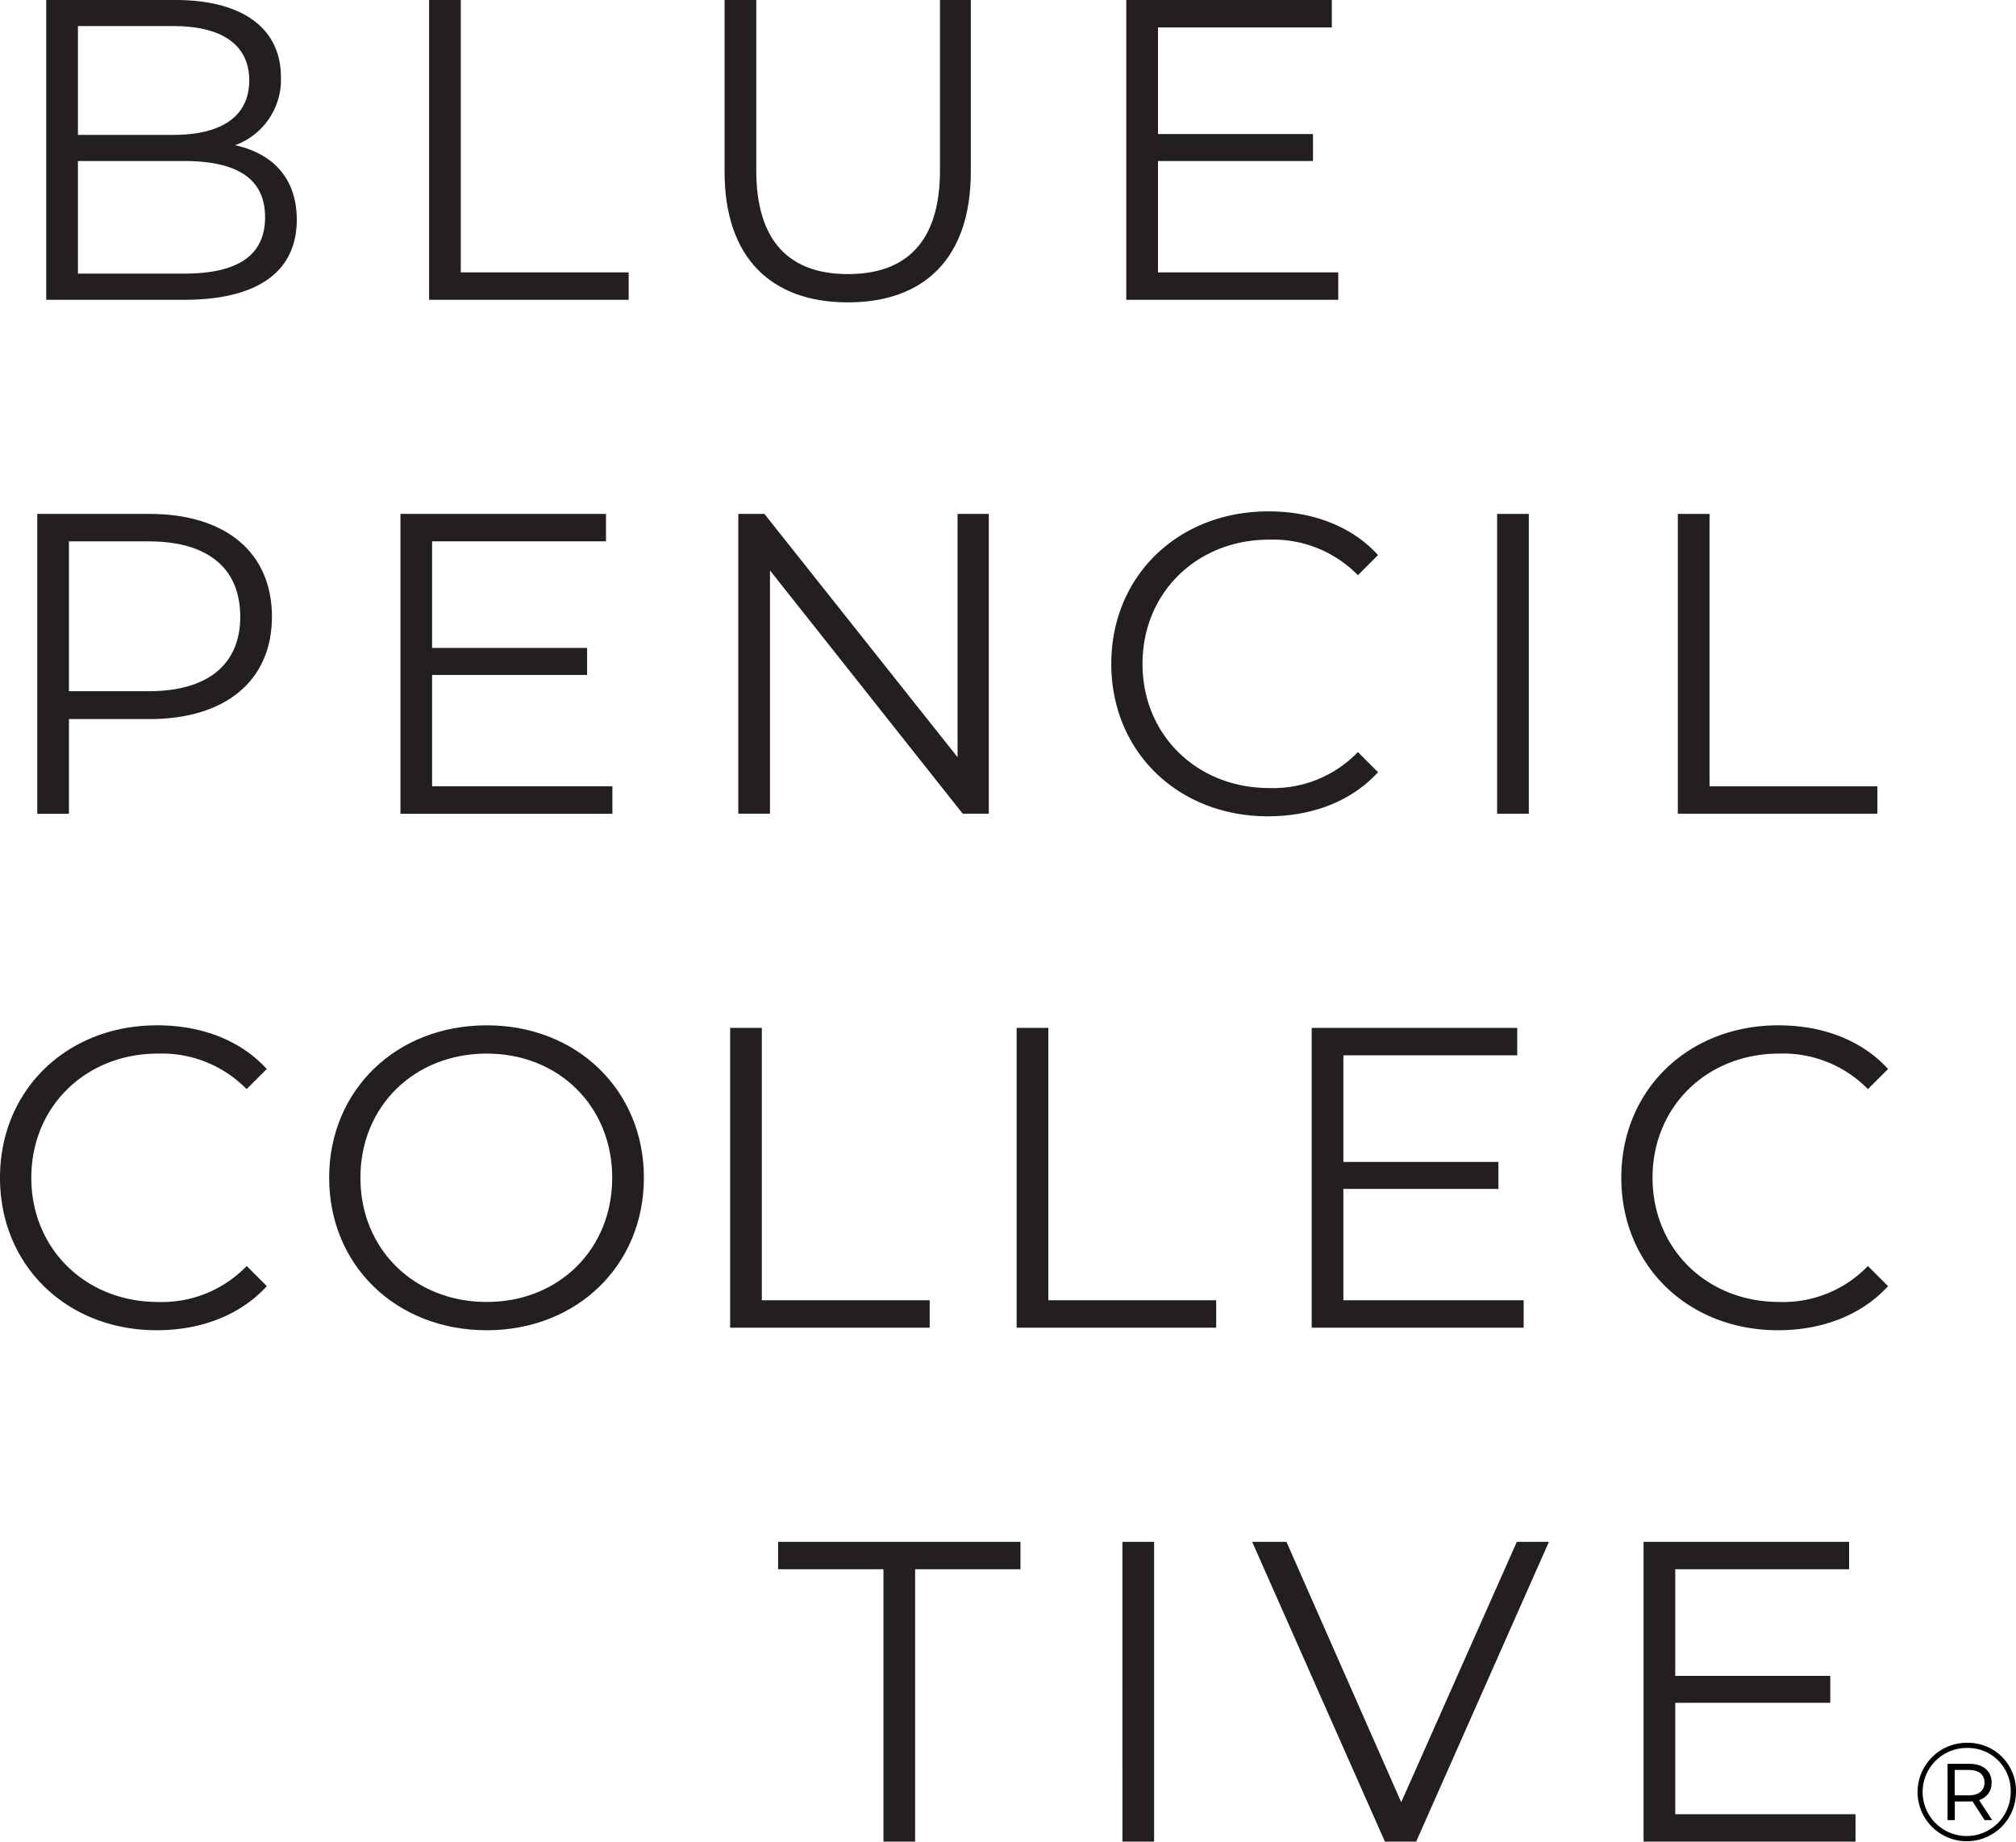
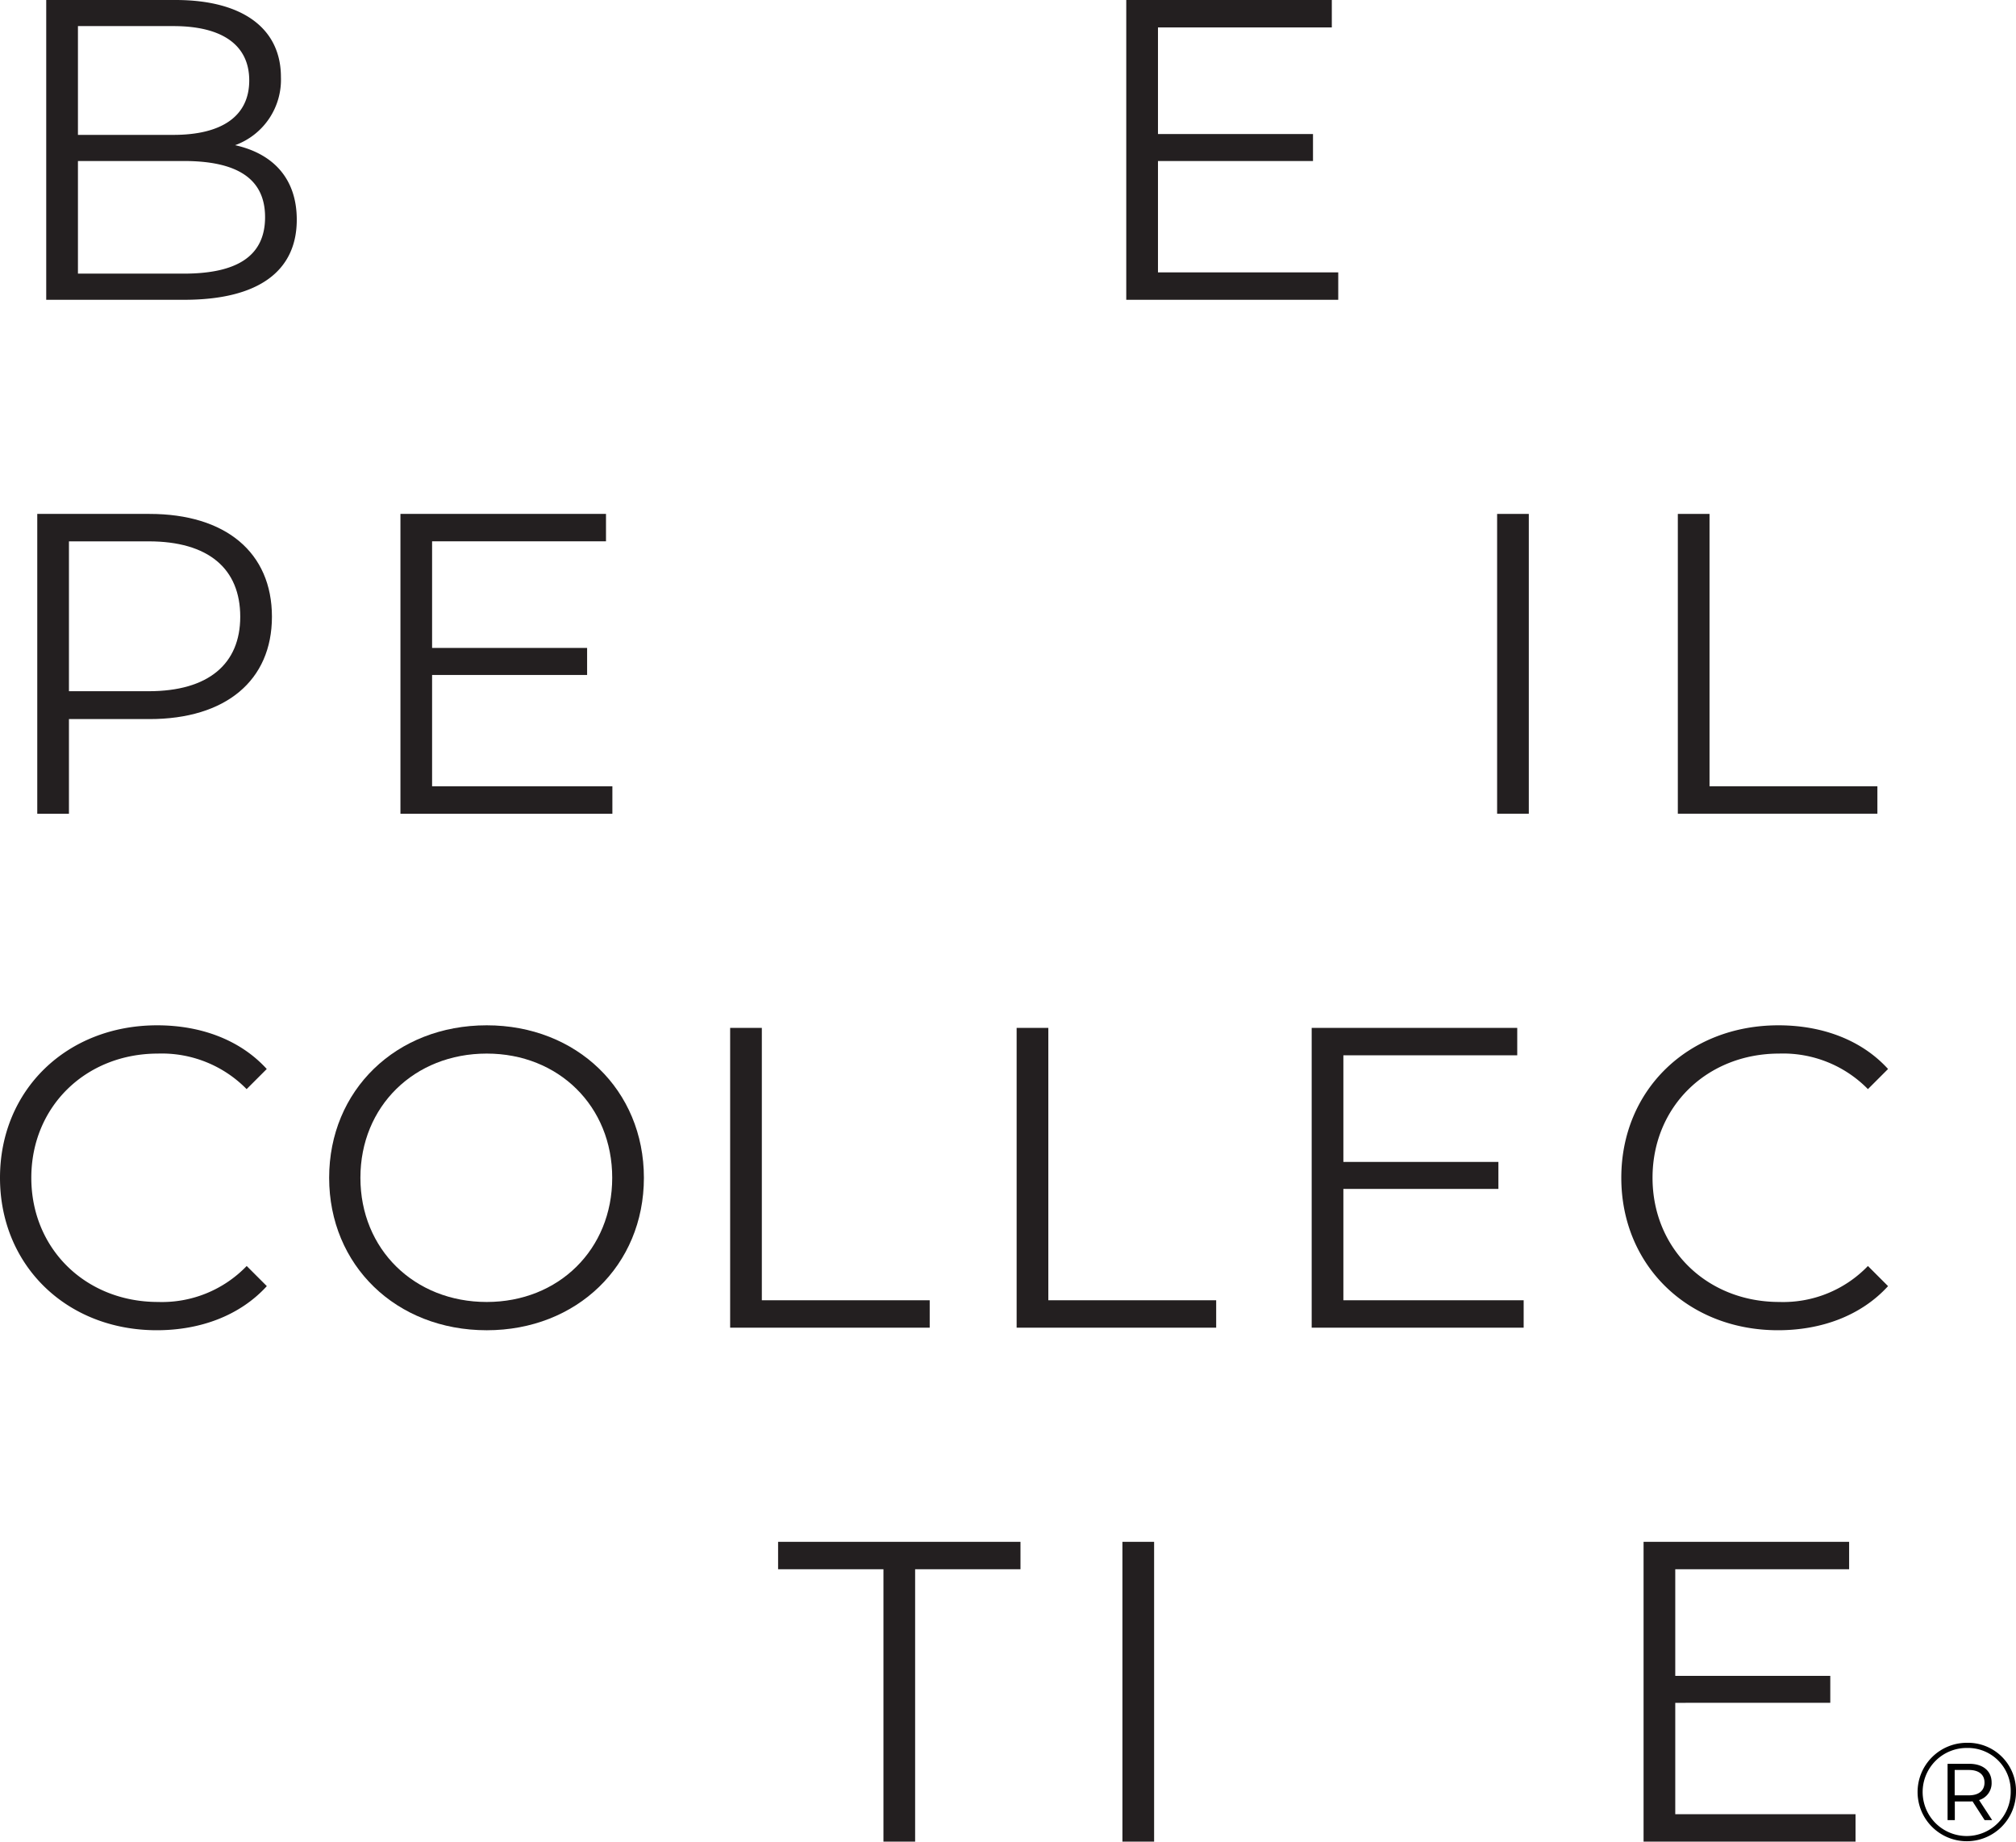
<svg xmlns="http://www.w3.org/2000/svg" width="270.416" height="247" viewBox="0 0 270.416 247">
  <g id="Artwork_2" data-name="Artwork 2" transform="translate(135.208 123.5)">
    <g id="Group_24" data-name="Group 24" transform="translate(-135.208 -123.5)">
      <g id="Group_21" data-name="Group 21">
        <path id="Path_73" data-name="Path 73" d="M46.771,29.467c0,6.836-5.054,10.742-15.107,10.742h-18.5V0H30.515c8.961,0,14.131,3.791,14.131,10.339A9.336,9.336,0,0,1,38.5,19.472C43.669,20.622,46.771,24.01,46.771,29.467ZM17.419,3.5v14.59h12.81c6.433,0,10.167-2.47,10.167-7.3S36.661,3.5,30.228,3.5Zm25.1,25.619c0-5.227-3.848-7.525-10.914-7.525H17.419V36.7H31.607C38.672,36.7,42.52,34.407,42.52,29.123Z" transform="translate(-6.964)" fill="#231f20" />
-         <path id="Path_74" data-name="Path 74" d="M122.164,0h4.251V36.533h22.517v3.676H122.164Z" transform="translate(-64.607)" fill="#231f20" />
-         <path id="Path_75" data-name="Path 75" d="M206.287,23.034V0h4.251V22.861c0,9.535,4.48,13.9,12.292,13.9,7.87,0,12.35-4.366,12.35-13.9V0h4.136V23.034c0,11.546-6.2,17.52-16.486,17.52S206.287,34.58,206.287,23.034Z" transform="translate(-109.096)" fill="#231f20" />
        <path id="Path_76" data-name="Path 76" d="M349.08,36.533v3.676H320.646V0h27.572V3.676H324.9v14.3h20.794V21.6H324.9V36.533Z" transform="translate(-169.575)" fill="#231f20" />
        <path id="Path_77" data-name="Path 77" d="M42.086,160.09c0,8.558-6.2,13.728-16.428,13.728h-10.8v12.695H10.608V146.3h15.05C35.882,146.3,42.086,151.473,42.086,160.09Zm-4.251,0c0-6.434-4.25-10.11-12.292-10.11H14.859v20.1H25.543C33.585,170.084,37.835,166.408,37.835,160.09Z" transform="translate(-5.61 -77.373)" fill="#231f20" />
        <path id="Path_78" data-name="Path 78" d="M142.429,182.836v3.676H114V146.3h27.572v3.676H118.246v14.3h20.793V167.9H118.246v14.934Z" transform="translate(-60.287 -77.373)" fill="#231f20" />
-         <path id="Path_79" data-name="Path 79" d="M243.792,146.3v40.209h-3.5l-25.848-32.626v32.626h-4.251V146.3h3.5L239.6,178.93V146.3Z" transform="translate(-111.159 -77.373)" fill="#231f20" />
-         <path id="Path_80" data-name="Path 80" d="M316.379,166.021c0-11.776,8.96-20.449,21.081-20.449,5.859,0,11.143,1.953,14.7,5.859l-2.7,2.7a15.937,15.937,0,0,0-11.891-4.768c-9.707,0-17,7.122-17,16.658s7.3,16.658,17,16.658a15.774,15.774,0,0,0,11.891-4.825l2.7,2.7c-3.562,3.906-8.846,5.916-14.762,5.916C325.339,186.47,316.379,177.8,316.379,166.021Z" transform="translate(-167.318 -76.986)" fill="#231f20" />
        <path id="Path_81" data-name="Path 81" d="M426.228,146.3h4.251v40.209h-4.251Z" transform="translate(-225.412 -77.373)" fill="#231f20" />
        <path id="Path_82" data-name="Path 82" d="M477.677,146.3h4.251v36.532h22.517v3.676H477.677Z" transform="translate(-252.621 -77.373)" fill="#231f20" />
        <path id="Path_83" data-name="Path 83" d="M0,312.325c0-11.775,8.961-20.45,21.081-20.45,5.859,0,11.144,1.953,14.7,5.859l-2.7,2.7A15.935,15.935,0,0,0,21.2,295.666c-9.707,0-17,7.123-17,16.658s7.3,16.657,17,16.657a15.774,15.774,0,0,0,11.891-4.825l2.7,2.7c-3.561,3.906-8.846,5.916-14.762,5.916C8.961,332.773,0,324.1,0,312.325Z" transform="translate(0 -154.359)" fill="#231f20" />
        <path id="Path_84" data-name="Path 84" d="M93.708,312.325c0-11.718,8.961-20.45,21.138-20.45,12.063,0,21.081,8.674,21.081,20.45s-9.018,20.449-21.081,20.449C102.669,332.773,93.708,324.043,93.708,312.325Zm37.969,0c0-9.593-7.18-16.658-16.831-16.658-9.707,0-16.945,7.065-16.945,16.658s7.238,16.657,16.945,16.657C124.5,328.982,131.677,321.917,131.677,312.325Z" transform="translate(-49.558 -154.359)" fill="#231f20" />
        <path id="Path_85" data-name="Path 85" d="M207.871,292.607h4.251V329.14h22.517v3.676H207.871Z" transform="translate(-109.933 -154.746)" fill="#231f20" />
        <path id="Path_86" data-name="Path 86" d="M289.434,292.607h4.251V329.14H316.2v3.676H289.434Z" transform="translate(-153.068 -154.746)" fill="#231f20" />
        <path id="Path_87" data-name="Path 87" d="M401.868,329.14v3.676H373.435V292.607h27.572v3.676H377.686v14.3h20.794v3.619H377.686V329.14Z" transform="translate(-197.492 -154.746)" fill="#231f20" />
        <path id="Path_88" data-name="Path 88" d="M461.582,312.325c0-11.775,8.961-20.45,21.081-20.45,5.859,0,11.144,1.953,14.7,5.859l-2.7,2.7a15.935,15.935,0,0,0-11.891-4.768c-9.707,0-17,7.123-17,16.658s7.3,16.657,17,16.657a15.774,15.774,0,0,0,11.891-4.825l2.7,2.7c-3.561,3.906-8.846,5.916-14.762,5.916C470.543,332.773,461.582,324.1,461.582,312.325Z" transform="translate(-244.109 -154.359)" fill="#231f20" />
        <path id="Path_89" data-name="Path 89" d="M235.655,442.587H221.524v-3.676h32.512v3.676H239.905V479.12h-4.25Z" transform="translate(-117.154 -232.12)" fill="#231f20" />
        <path id="Path_90" data-name="Path 90" d="M319.547,438.911H323.8V479.12h-4.251Z" transform="translate(-168.993 -232.12)" fill="#231f20" />
-         <path id="Path_91" data-name="Path 91" d="M396.295,438.911,378.488,479.12h-4.194l-17.807-40.209h4.6l15.394,34.924,15.509-34.924Z" transform="translate(-188.53 -232.12)" fill="#231f20" />
        <path id="Path_92" data-name="Path 92" d="M496.355,475.444v3.676H467.922V438.911h27.572v3.676H472.173v14.3h20.794v3.619H472.173v14.935Z" transform="translate(-247.462 -232.12)" fill="#231f20" />
      </g>
      <g id="Group_23" data-name="Group 23" transform="translate(257.22 233.748)">
        <g id="Group_22" data-name="Group 22">
          <path id="Path_93" data-name="Path 93" d="M559.14,502.686a6.6,6.6,0,1,1-6.579-6.56A6.434,6.434,0,0,1,559.14,502.686Zm-.71,0a5.74,5.74,0,0,0-5.869-5.869,5.906,5.906,0,1,0,5.869,5.869Zm-4.243,1.121,1.757,2.691h-1.01l-1.626-2.523a3.279,3.279,0,0,1-.43.019h-1.943v2.5h-.972v-7.551h2.916c1.85,0,2.991.972,2.991,2.5A2.358,2.358,0,0,1,554.187,503.808Zm.729-2.355c0-1.066-.767-1.682-2.094-1.682h-1.906v3.4h1.906C554.15,503.172,554.917,502.537,554.917,501.453Z" transform="translate(-545.945 -496.126)" />
        </g>
      </g>
    </g>
  </g>
</svg>